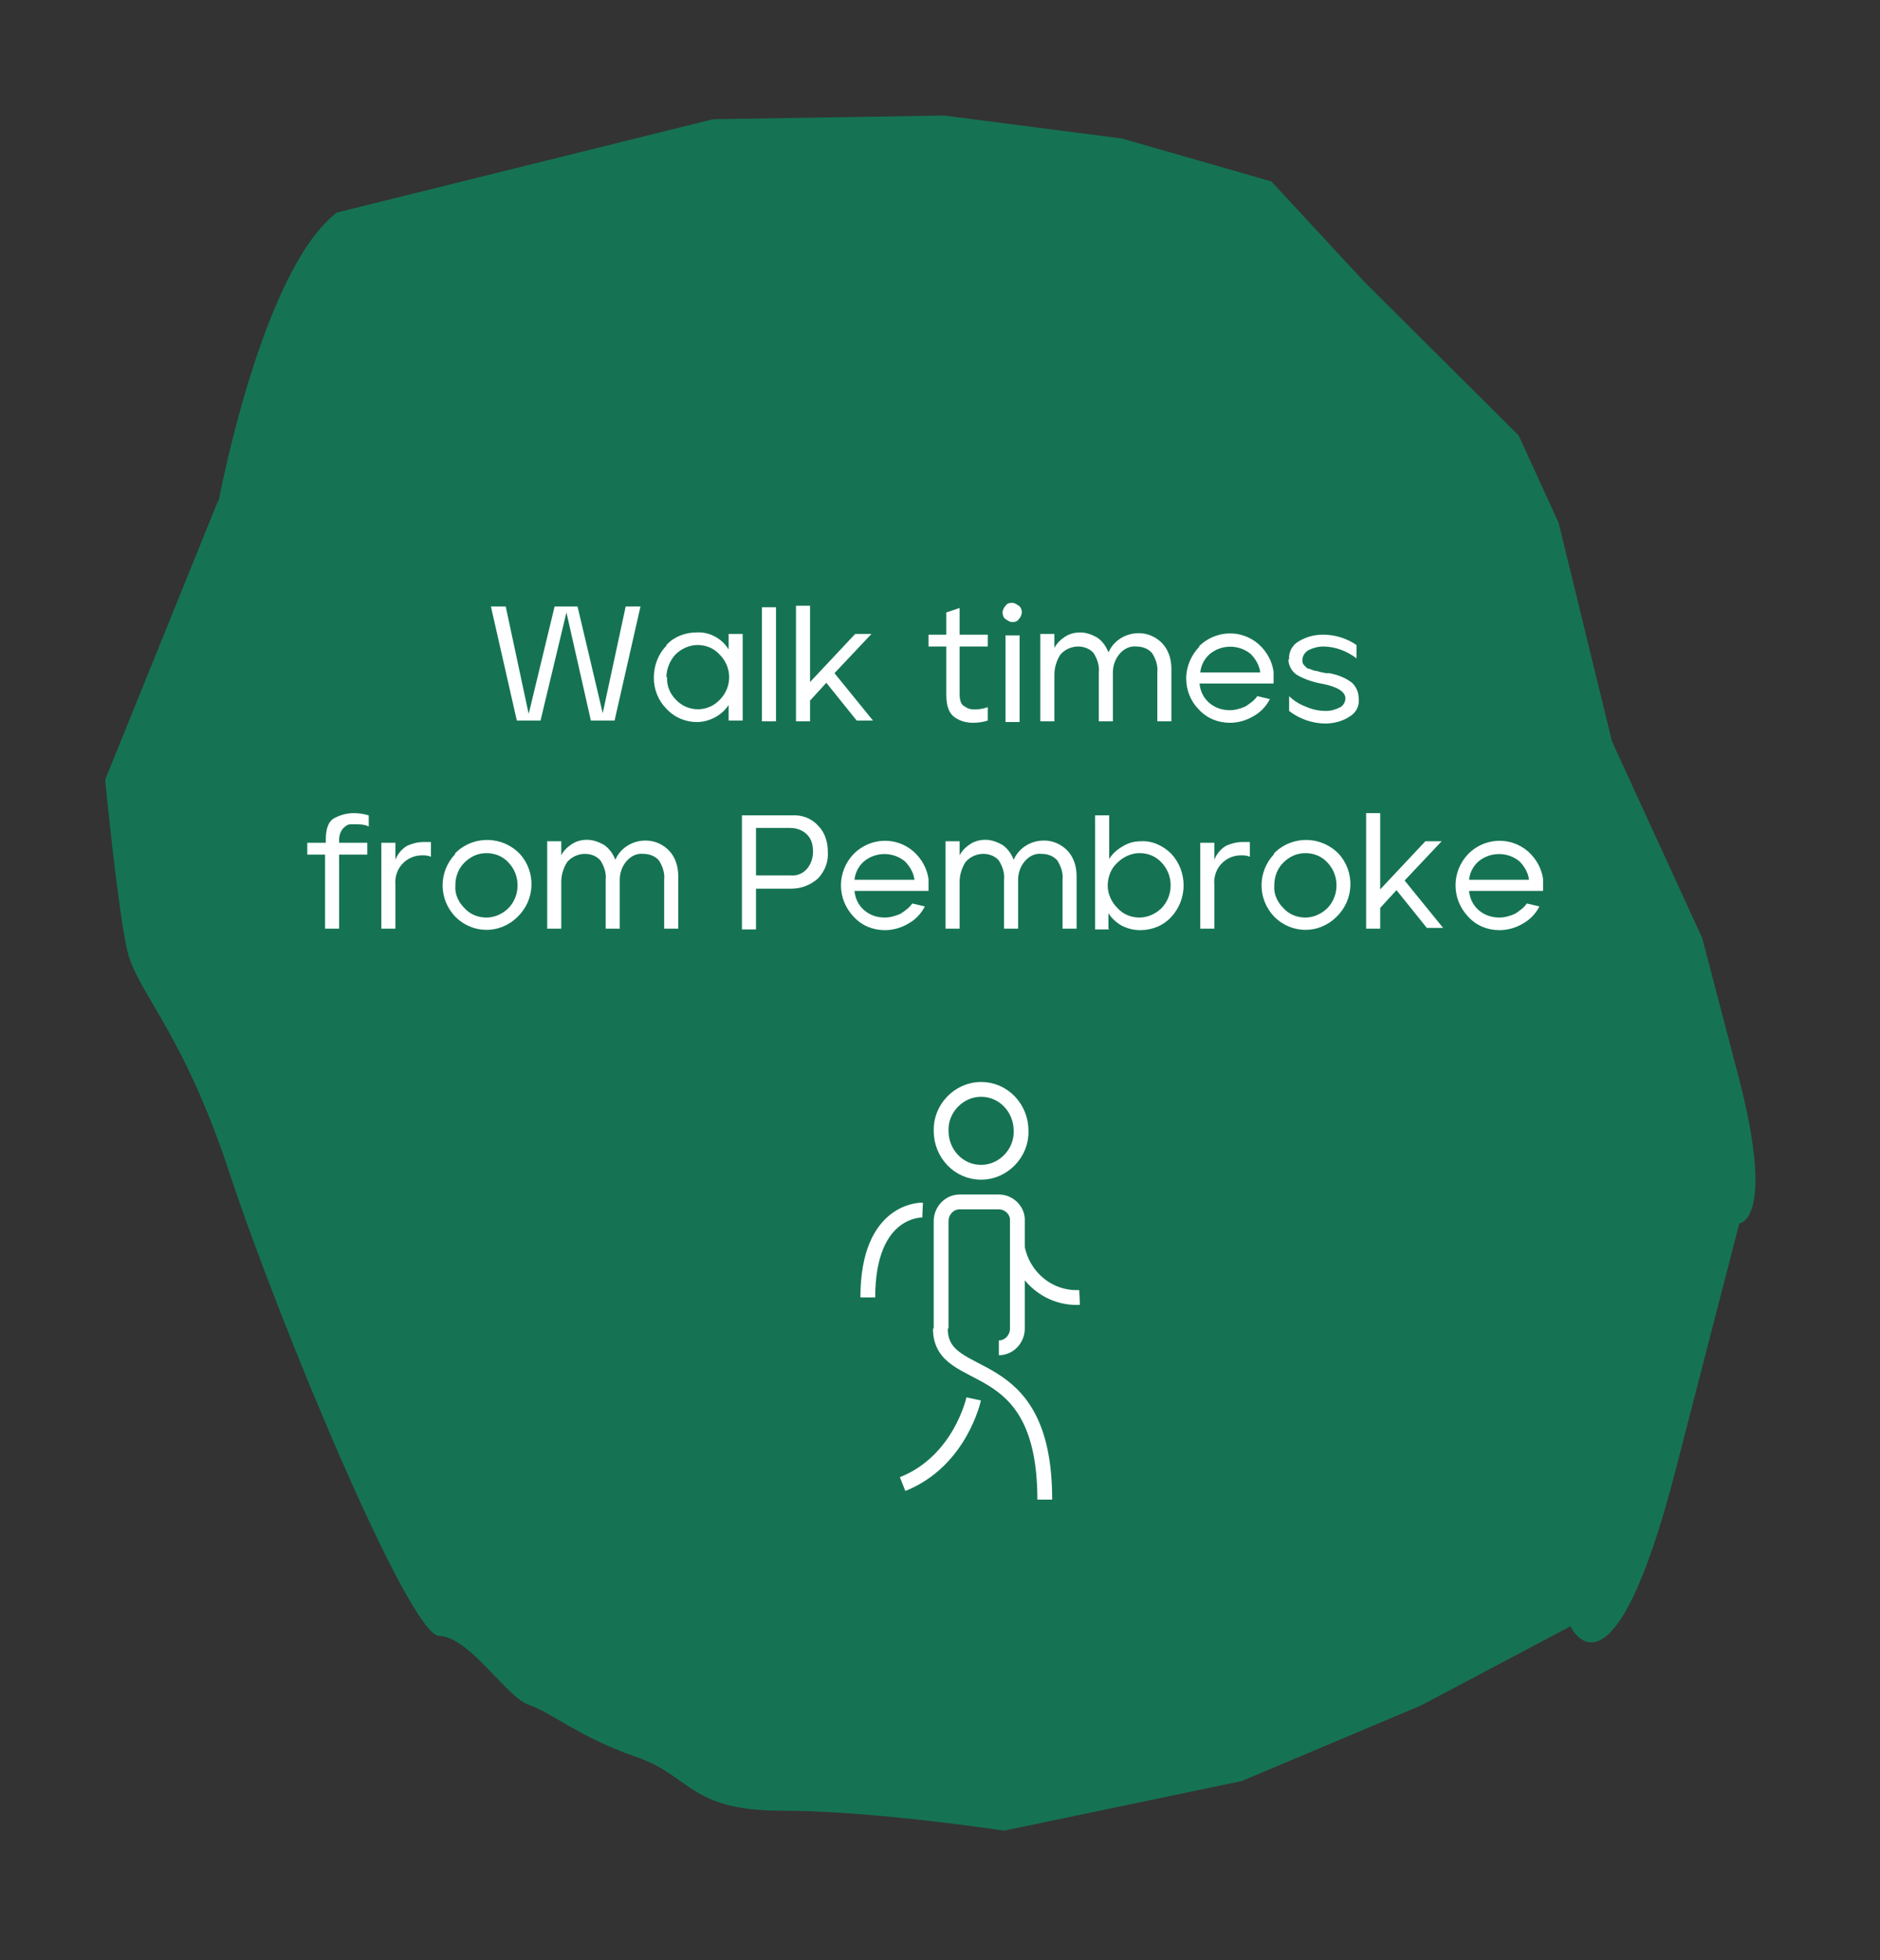
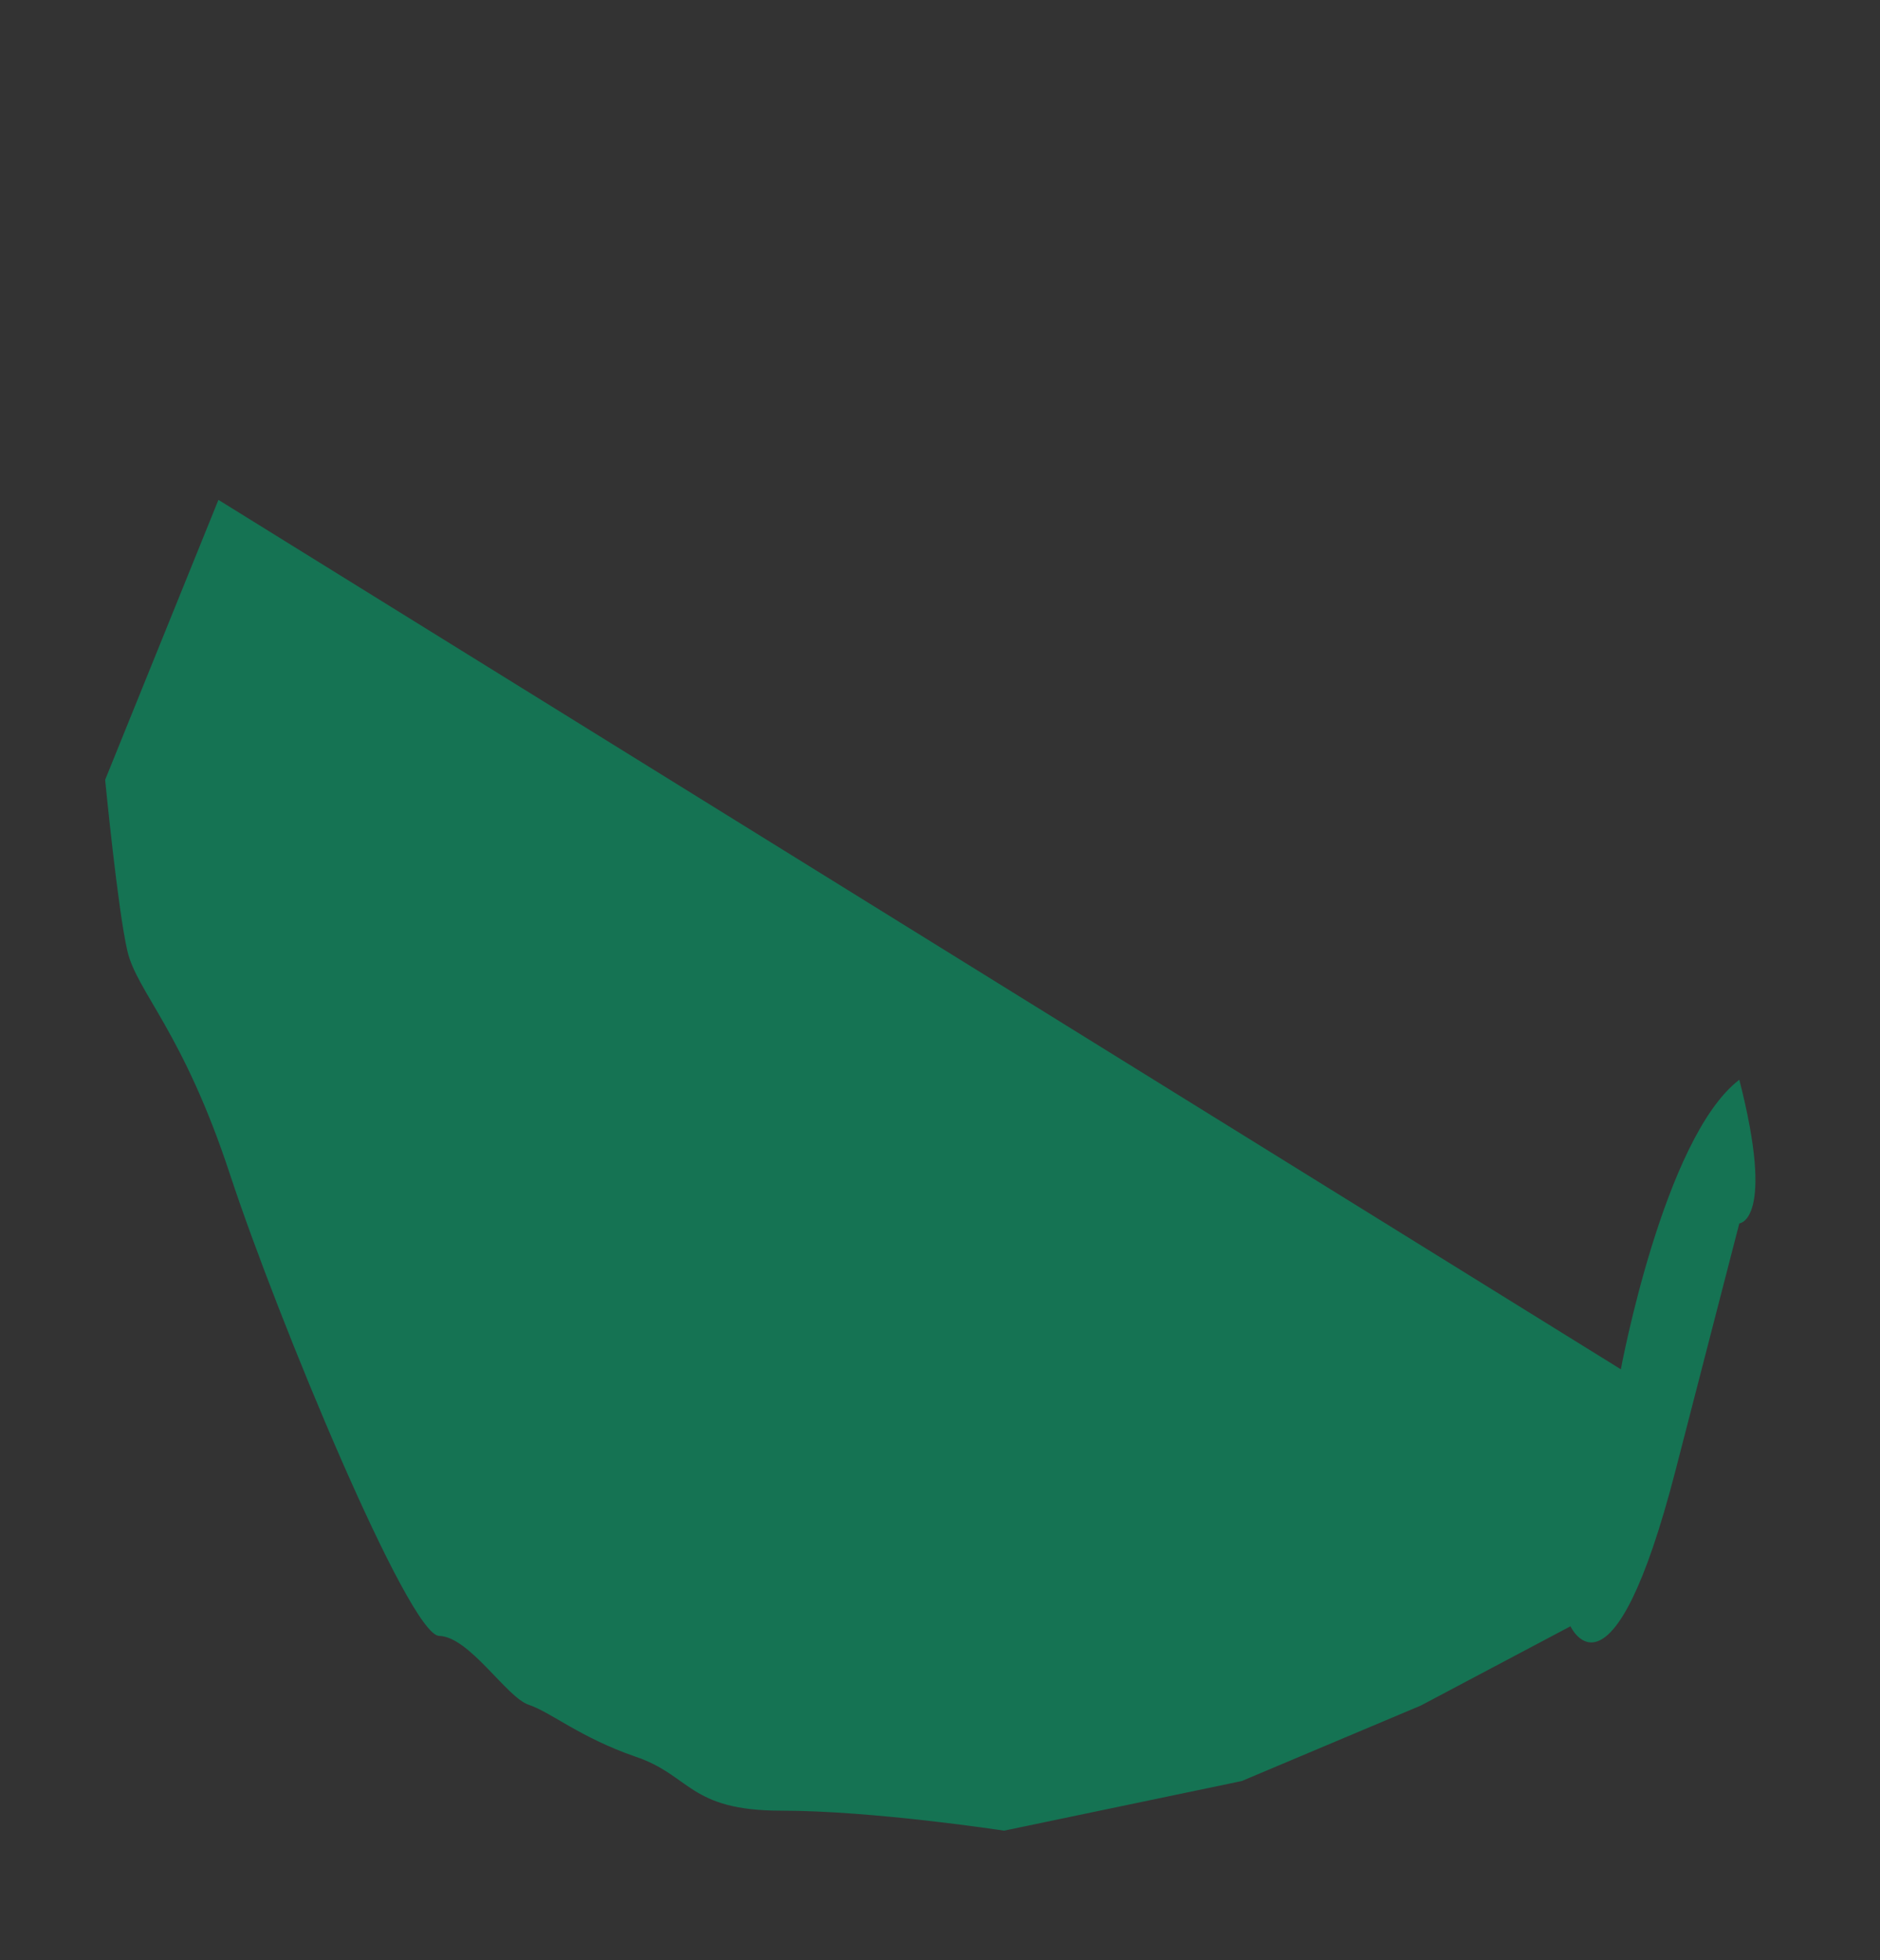
<svg xmlns="http://www.w3.org/2000/svg" id="Layer_1" data-name="Layer 1" viewBox="0 0 253.9 264.7">
  <rect x="0" y="0" width="253.9" height="264.7" fill="#333333" stroke="none" />
  <defs>
    <style>
      .cls-1 {
        fill: #fff;
      }

      .cls-2 {
        fill: #157353;
      }

      .cls-3 {
        fill: none;
        stroke: #fff;
        stroke-width: 2px;
      }
    </style>
  </defs>
  <g id="Group_15543" data-name="Group 15543">
-     <path id="Path_23036" data-name="Path 23036" class="cls-2" d="m29.5,67.5l-15.3,37.8s1.7,17.5,3,23.1,7.5,10.8,13.9,30.3c6.4,19.4,24.1,62.1,28.2,62.2s9.1,8.3,12.1,9.3,6.9,4.4,14.4,7c7.5,2.5,7.2,7.3,19.7,7.3s30.1,2.7,30.1,2.7l32.1-6.7,24.2-10.2,20.2-10.7s5.6,12.2,14.2-21.1l8.6-33.3s4.9-.3,0-19.4l-5-19.1-12.2-26.6-7.2-29.5-5.4-11.8-20.9-20.8-12.5-13.5-20.2-5.8-24-3.1-31.2.5-50.8,12.6c-10.2,7.8-16,39.1-16,39.1" />
+     <path id="Path_23036" data-name="Path 23036" class="cls-2" d="m29.5,67.5l-15.3,37.8s1.7,17.5,3,23.1,7.5,10.8,13.9,30.3c6.4,19.4,24.1,62.1,28.2,62.2s9.1,8.3,12.1,9.3,6.9,4.4,14.4,7c7.5,2.5,7.2,7.3,19.7,7.3s30.1,2.7,30.1,2.7l32.1-6.7,24.2-10.2,20.2-10.7s5.6,12.2,14.2-21.1l8.6-33.3s4.9-.3,0-19.4c-10.2,7.8-16,39.1-16,39.1" />
    <g id="Group_15046" data-name="Group 15046">
-       <path id="Path_23038" data-name="Path 23038" class="cls-3" d="m127.1,179.4v-14.5c0-1.4,1.1-2.6,2.5-2.6h5.3c1.4,0,2.6,1.2,2.5,2.6v14.5c0,1.4-1.1,2.6-2.5,2.6m-7.8-29.3c0,3.1,2.4,5.6,5.4,5.6,3,0,5.5-2.6,5.4-5.6,0-3.1-2.4-5.6-5.4-5.6-3,0-5.5,2.6-5.4,5.6Zm14,49.8c0-20.6-14.1-15-14.1-23.1m4.5,9.5s-1.8,8.4-9.6,11.5m2.7-37s-7.4-.3-7.4,11.8m20.2-6.7c.8,4,4.3,6.9,8.4,6.7" />
-     </g>
-     <path id="Path_34434" data-name="Path 34434" class="cls-1" d="m69.8,97.3h3.2l3.5-14.6,3.3,14.6h3.2l3.5-15.4h-2l-3.1,14.4-3.4-14.4h-3.1l-3.5,14.5-3.1-14.5h-2l3.5,15.4Zm20.2-10.1c-1.1,1.1-1.7,2.7-1.7,4.3,0,1.6.6,3.1,1.7,4.2,1.1,1.2,2.6,1.8,4.1,1.8,1.7,0,3.4-.9,4.3-2.3v2.1h1.9v-11.7h-1.9v2.1c-.9-1.5-2.6-2.4-4.3-2.3-1.6,0-3.1.6-4.1,1.7Zm0,4.3c0-1.1.4-2.2,1.2-3.1.8-.8,1.9-1.3,3-1.3,1.1,0,2.2.4,3,1.3,1.7,1.7,1.7,4.4,0,6.1-1.6,1.7-4.3,1.7-5.9,0,0,0,0,0,0,0-.8-.8-1.3-1.9-1.2-3.1Zm14.8,5.9v-15.4h-1.9v15.4h1.9Zm2.7-15.4v15.4h1.9v-2.8l2.2-2.4,4.1,5.1h2.2l-5.2-6.4,5-5.3h-2.2l-6.1,6.5v-10.3h-1.9Zm20.3,5.4v6.4c0,1.6.4,2.6,1.2,3.1.7.5,1.6.7,2.4.7.7,0,1.4-.1,2-.3v-1.8c-.6.2-1.2.3-1.8.3-.5,0-.9-.1-1.3-.4-.5-.2-.7-.8-.7-1.7v-6.4h3.8v-1.6h-3.8v-3.6l-1.8.6v3h-2.4v1.6h2.4Zm8-1.6v11.7h1.9v-11.7h-1.9Zm0-4c-.2.2-.4.6-.4.9,0,.3.1.7.4.9.3.2.6.4.9.4.4,0,.7-.1.9-.4.2-.2.4-.6.4-.9,0-.3-.1-.7-.4-.9-.3-.2-.6-.4-.9-.4-.4,0-.7.1-.9.4Zm4.7,15.6h1.9v-6.3c0-1,.3-1.9.8-2.7.6-.7,1.5-1.1,2.4-1.1.8,0,1.6.3,2.1.9.5.8.8,1.7.7,2.6v6.6h1.9v-6.6c0-.9.3-1.8.9-2.5.6-.7,1.4-1.1,2.3-1,.8,0,1.6.3,2.1.9.5.8.8,1.7.7,2.6v6.6h1.9v-7.1c0-1.3-.4-2.6-1.3-3.5-.8-.8-1.9-1.3-3.1-1.3-1.8,0-3.4,1-4.1,2.6-.3-.8-.8-1.5-1.5-2-.7-.4-1.5-.7-2.3-.7-.8,0-1.5.2-2.1.6-.6.4-1.1.9-1.4,1.5v-1.9h-1.9v11.7Zm21.5-10.1c-1.1,1.1-1.8,2.7-1.8,4.3,0,1.6.6,3.1,1.7,4.2,1.1,1.2,2.6,1.8,4.2,1.8,1.1,0,2.2-.3,3.2-.9.9-.5,1.7-1.3,2.2-2.3l-1.7-.4c-.4.6-1,1-1.6,1.4-.7.3-1.4.5-2.1.5-1,0-2-.3-2.8-1-.8-.7-1.2-1.6-1.3-2.6h10c0-.2,0-.4,0-.7,0-.3,0-.6,0-.9-.2-1.4-.9-2.7-2-3.7-2.4-2.1-5.9-1.9-8.1.3h0Zm.1,3.5c.1-1,.6-1.9,1.3-2.5,1.6-1.3,3.9-1.3,5.5,0,.7.7,1.2,1.6,1.3,2.5h-8.1Zm11.9-1.8c0,.8.4,1.6,1.1,2.1,1,.6,2.2,1,3.3,1.2,2.2.4,3.3,1.1,3.3,2,0,.5-.3,1-.7,1.2-.6.3-1.2.5-1.9.5-1,0-1.9-.2-2.8-.6-.8-.3-1.6-.8-2.2-1.4v2c1.4,1.1,3.2,1.7,4.9,1.7,1.1,0,2.3-.3,3.2-.9.9-.5,1.4-1.4,1.3-2.4h0c0-.9-.3-1.6-.9-2.2-.9-.7-2-1.1-3.1-1.3,0,0,0,0-.1,0,0,0-.1,0-.1,0,0,0-.1,0-.2,0-.6-.1-1-.2-1.3-.3-.3,0-.7-.2-1-.3-.3,0-.5-.3-.7-.5-.2-.2-.2-.4-.2-.7,0-.5.3-1,.8-1.3.6-.3,1.3-.5,2-.5,1.6,0,3.2.6,4.5,1.6v-1.8c-1.3-.9-2.9-1.4-4.5-1.4-1.2,0-2.3.3-3.3.9-.9.5-1.4,1.5-1.3,2.5h0Zm-130.1,26.4v10h1.9v-10h3.8v-1.6h-3.8v-.4c0-.6.2-1.2.6-1.6.3-.3.6-.5,1-.5h.5c.6,0,1.3,0,1.9.3v-1.5c-.7-.2-1.3-.3-2-.3-.9,0-1.7.2-2.5.6-.9.4-1.3,1.4-1.3,3v.4h-2.5v1.6h2.5Zm7.6,10h1.9v-5.9c-.1-1.2.3-2.3,1.2-3.1.7-.6,1.5-.9,2.4-.9.4,0,.8,0,1.2.2v-2c-.3,0-.6,0-1,0-.8,0-1.5.2-2.2.5-.7.4-1.3,1.1-1.6,1.9v-2.3h-1.9v11.7Zm10-10.1c-2.3,2.4-2.3,6.1,0,8.5,2.3,2.3,6,2.4,8.4,0,0,0,0,0,0,0,2.4-2.3,2.5-6.1.3-8.5-2.3-2.4-6.1-2.5-8.5-.3,0,0-.2.2-.3.3Zm0,4.2c0-1.1.4-2.2,1.2-3,.8-.8,1.8-1.3,3-1.3,1.1,0,2.2.4,3,1.3,1.6,1.7,1.6,4.4,0,6.1-.8.8-1.9,1.3-3,1.3-1.1,0-2.2-.4-3-1.3-.8-.8-1.3-1.9-1.2-3h0Zm12.4,5.9h1.9v-6.3c0-1,.3-1.9.8-2.7.6-.7,1.5-1.1,2.4-1.1.8,0,1.6.3,2.1.9.5.8.8,1.7.7,2.6v6.6h1.9v-6.6c0-.9.3-1.8.9-2.5.6-.7,1.4-1.1,2.3-1,.8,0,1.6.3,2.1.9.5.8.8,1.7.7,2.6v6.6h1.9v-7.1c0-1.3-.4-2.6-1.3-3.5-.8-.8-1.9-1.3-3.1-1.3-1.8,0-3.4,1-4.1,2.6-.3-.8-.8-1.5-1.5-2-.7-.4-1.5-.7-2.3-.7-.8,0-1.5.2-2.1.6-.6.4-1.1.9-1.4,1.5v-1.9h-1.9v11.7Zm28.2,0v-5.4h4.8c1.3,0,2.6-.5,3.6-1.4.9-1,1.4-2.2,1.3-3.6,0-1.3-.4-2.6-1.3-3.5-.9-1-2.2-1.5-3.6-1.4h-6.7v15.4h1.9Zm0-13.6h4.6c.9,0,1.7.3,2.3.9.6.6.8,1.4.8,2.3,0,.9-.3,1.7-.8,2.3-.6.7-1.4,1-2.3.9h-4.6v-6.4Zm13.2,3.5c-2.3,2.4-2.3,6.1,0,8.5,1.1,1.2,2.6,1.8,4.2,1.8,1.1,0,2.2-.3,3.2-.9.9-.5,1.7-1.3,2.2-2.3l-1.7-.4c-.4.6-1,1-1.6,1.4-.7.3-1.4.5-2.1.5-1,0-2-.3-2.8-1-.8-.7-1.2-1.6-1.3-2.6h10c0-.2,0-.4,0-.7,0-.3,0-.6,0-.9-.2-1.4-.9-2.7-2-3.7-2.4-2.1-5.9-1.9-8.1.3h0Zm.1,3.5c.1-1,.6-1.9,1.3-2.5,1.6-1.3,3.9-1.3,5.5,0,.7.7,1.2,1.6,1.3,2.5h-8.1Zm12.3,6.6h1.9v-6.3c0-1,.3-1.9.8-2.7.6-.7,1.5-1.1,2.4-1.1.8,0,1.6.3,2.1.9.5.8.8,1.7.7,2.6v6.6h1.9v-6.6c0-.9.3-1.8.9-2.5.6-.7,1.4-1.1,2.3-1,.8,0,1.6.3,2.1.9.5.8.8,1.7.7,2.6v6.6h1.9v-7.1c0-1.3-.4-2.6-1.3-3.5-.8-.8-1.9-1.3-3.1-1.3-1.8,0-3.4,1-4.1,2.6-.3-.8-.8-1.5-1.5-2-.7-.4-1.5-.7-2.3-.7-.8,0-1.5.2-2.1.6-.6.4-1.1.9-1.4,1.5v-1.9h-1.9v11.7Zm22,0v-2.1c.4.7,1.1,1.3,1.8,1.7.8.4,1.6.6,2.5.6,1.6,0,3.1-.6,4.2-1.8,2.2-2.4,2.2-6.1,0-8.5-1.1-1.1-2.6-1.8-4.1-1.7h0c-.9,0-1.7.2-2.5.7-.7.4-1.4,1-1.8,1.7v-5.9h-1.9v15.4h1.9Zm-.1-5.8c0-1.1.4-2.3,1.3-3.1.8-.8,1.9-1.3,3-1.3,1.1,0,2.2.4,3,1.3,1.6,1.7,1.6,4.4,0,6.1-.8.8-1.9,1.3-3,1.3-1.1,0-2.2-.4-3-1.3-.8-.8-1.3-1.9-1.3-3Zm12.5,5.8h1.9v-5.9c-.1-1.2.3-2.3,1.2-3.1.7-.6,1.5-.9,2.4-.9.4,0,.8,0,1.2.2v-2c-.3,0-.6,0-1,0-.8,0-1.5.2-2.2.5-.7.4-1.3,1.1-1.6,1.9v-2.3h-1.9v11.7Zm10-10.1c-2.3,2.4-2.3,6.1,0,8.5,2.3,2.3,6,2.4,8.4,0,0,0,0,0,0,0,2.4-2.3,2.5-6.1.3-8.5-2.3-2.4-6.1-2.5-8.5-.3,0,0-.2.2-.3.3Zm0,4.2c0-1.1.4-2.2,1.2-3,.8-.8,1.8-1.3,3-1.3,1.1,0,2.2.4,3,1.3,1.6,1.7,1.6,4.4,0,6.1-.8.8-1.9,1.3-3,1.3-1.1,0-2.2-.4-3-1.3-.8-.8-1.3-1.9-1.2-3h0Zm12.4-9.5v15.4h1.9v-2.8l2.2-2.4,4.1,5.1h2.2l-5.2-6.4,5-5.3h-2.2l-6.1,6.5v-10.3h-1.9Zm13.8,5.3c-2.3,2.4-2.3,6.1,0,8.5,1.1,1.2,2.6,1.8,4.2,1.8,1.1,0,2.2-.3,3.2-.9.9-.5,1.7-1.3,2.2-2.3l-1.7-.4c-.4.6-1,1-1.6,1.4-.7.3-1.4.5-2.1.5-1,0-2-.3-2.8-1-.8-.7-1.2-1.6-1.3-2.6h10c0-.2,0-.4,0-.7,0-.3,0-.6,0-.9-.2-1.4-.9-2.7-2-3.7-2.4-2.1-5.9-1.9-8.1.3h0Zm.1,3.5c.1-1,.6-1.9,1.3-2.5,1.6-1.3,3.9-1.3,5.5,0,.7.7,1.2,1.6,1.3,2.5h-8.1Z" />
+       </g>
  </g>
</svg>